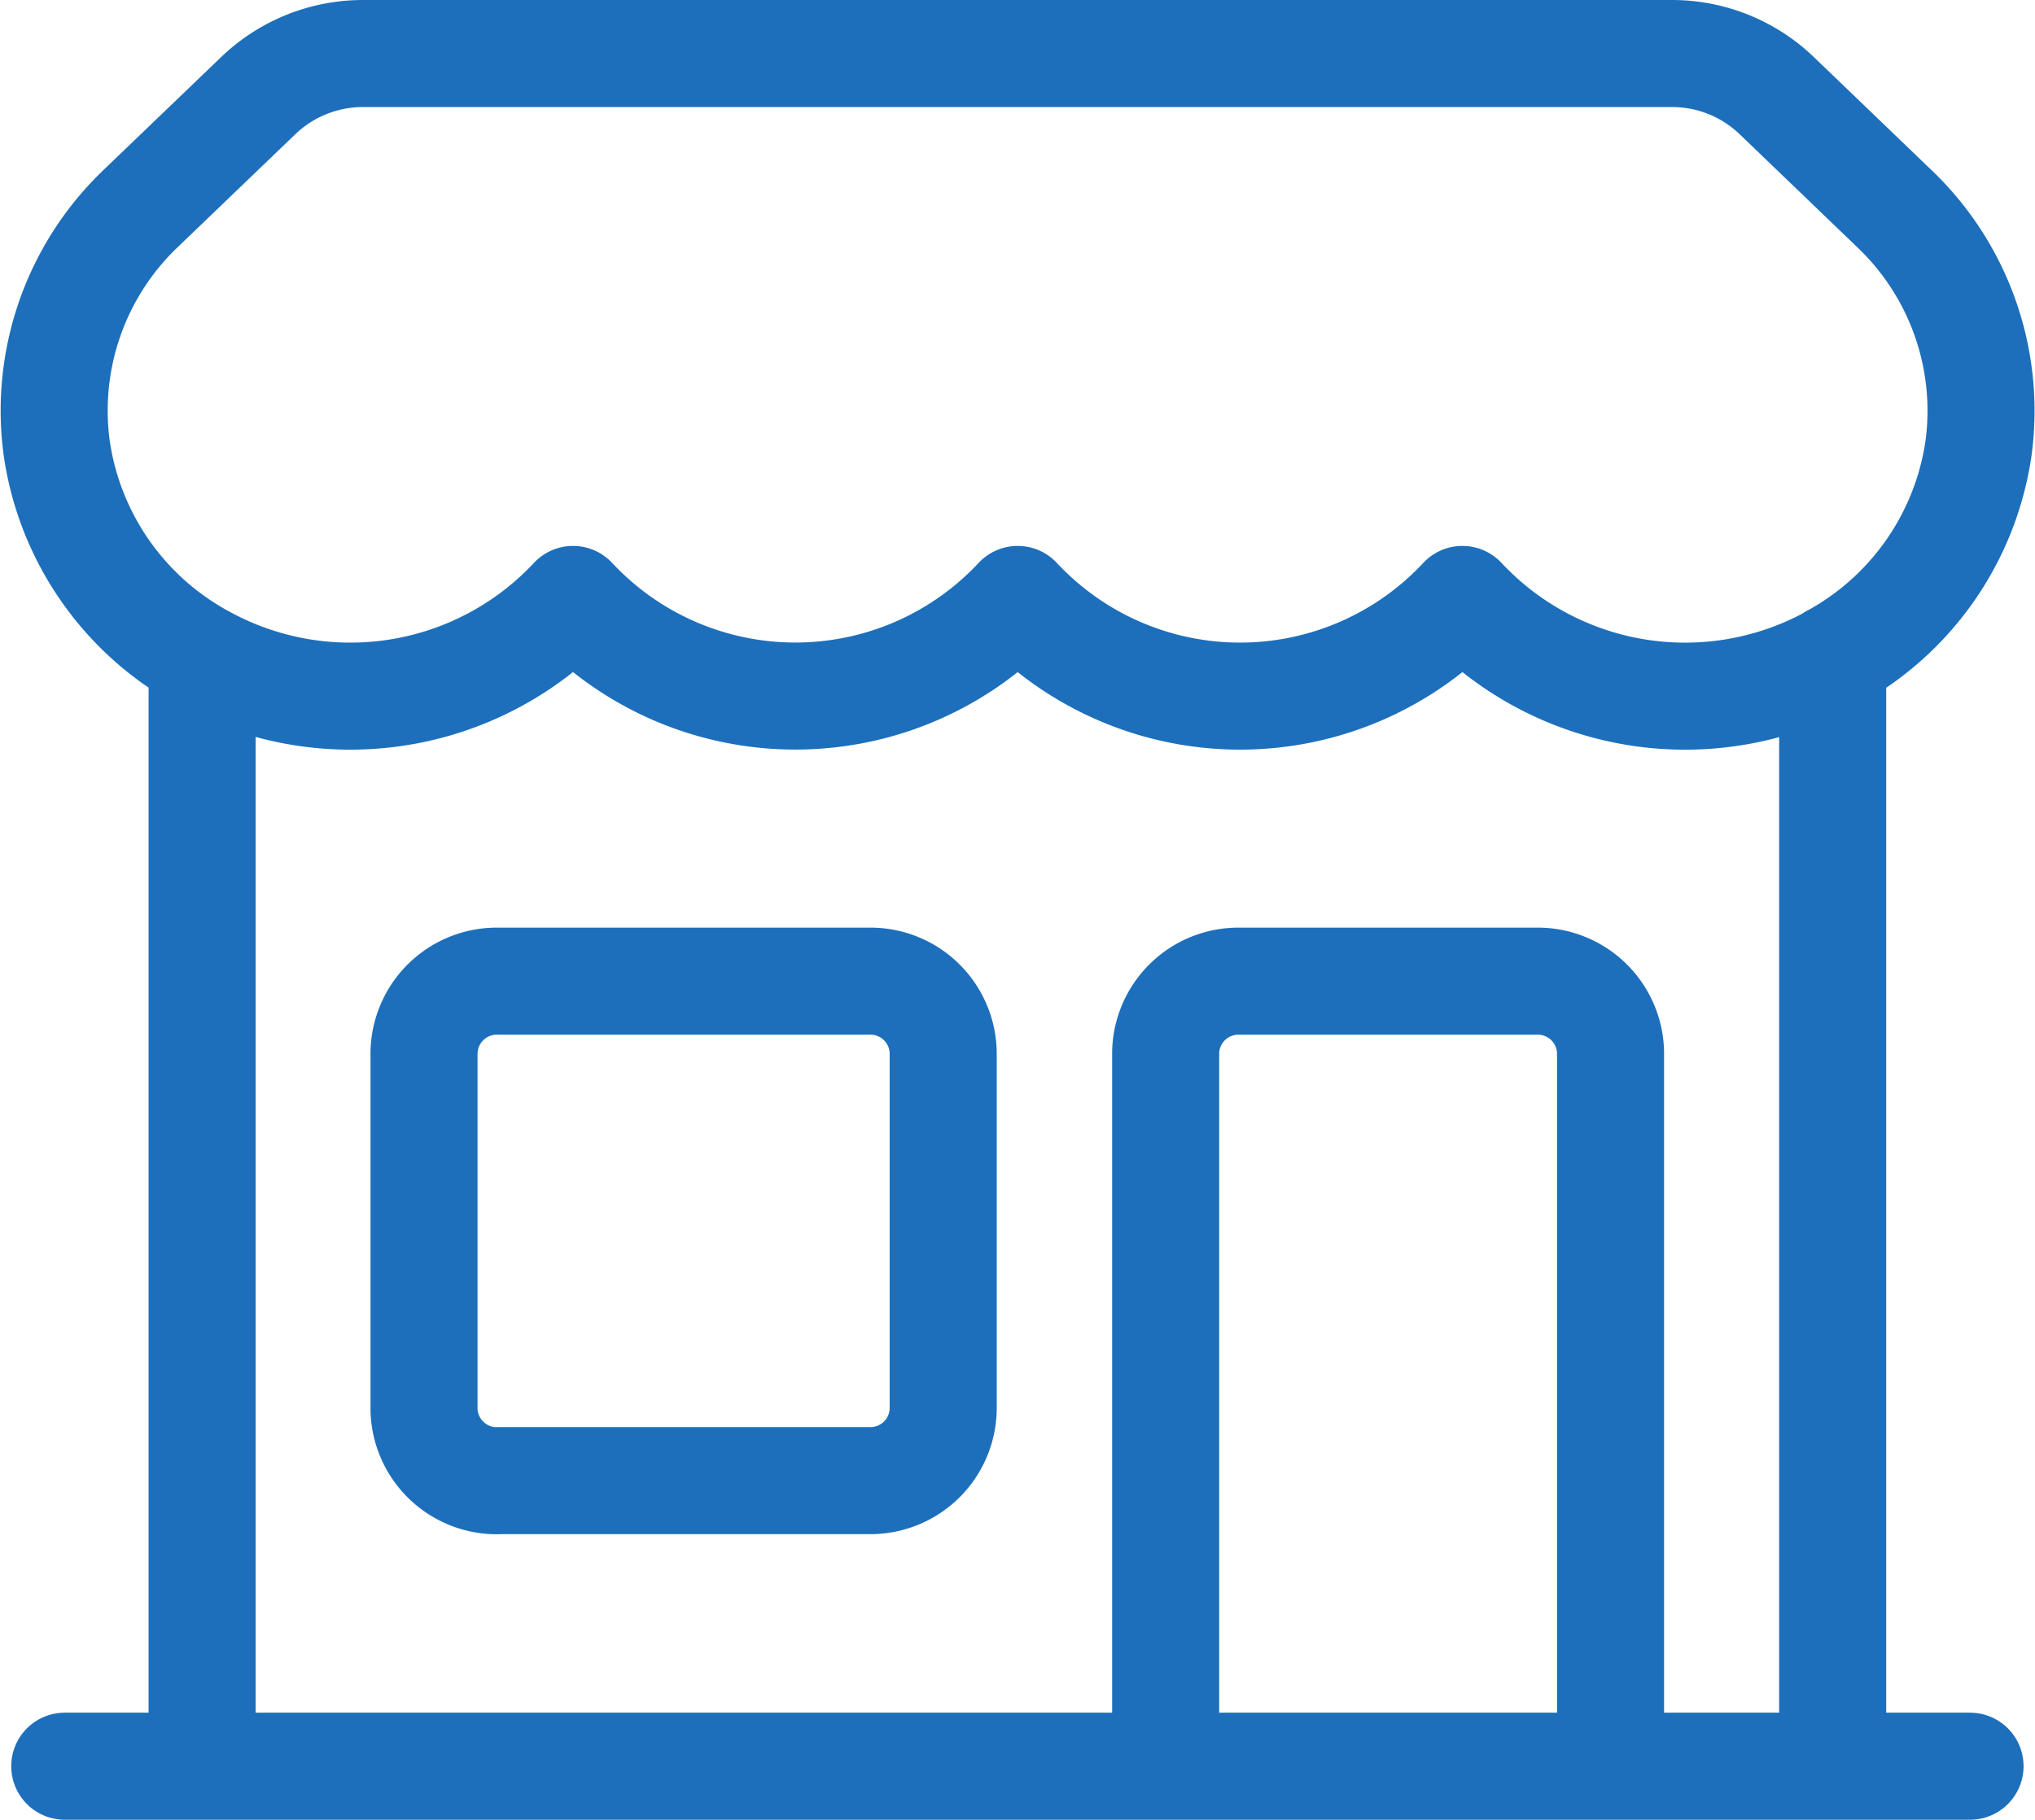
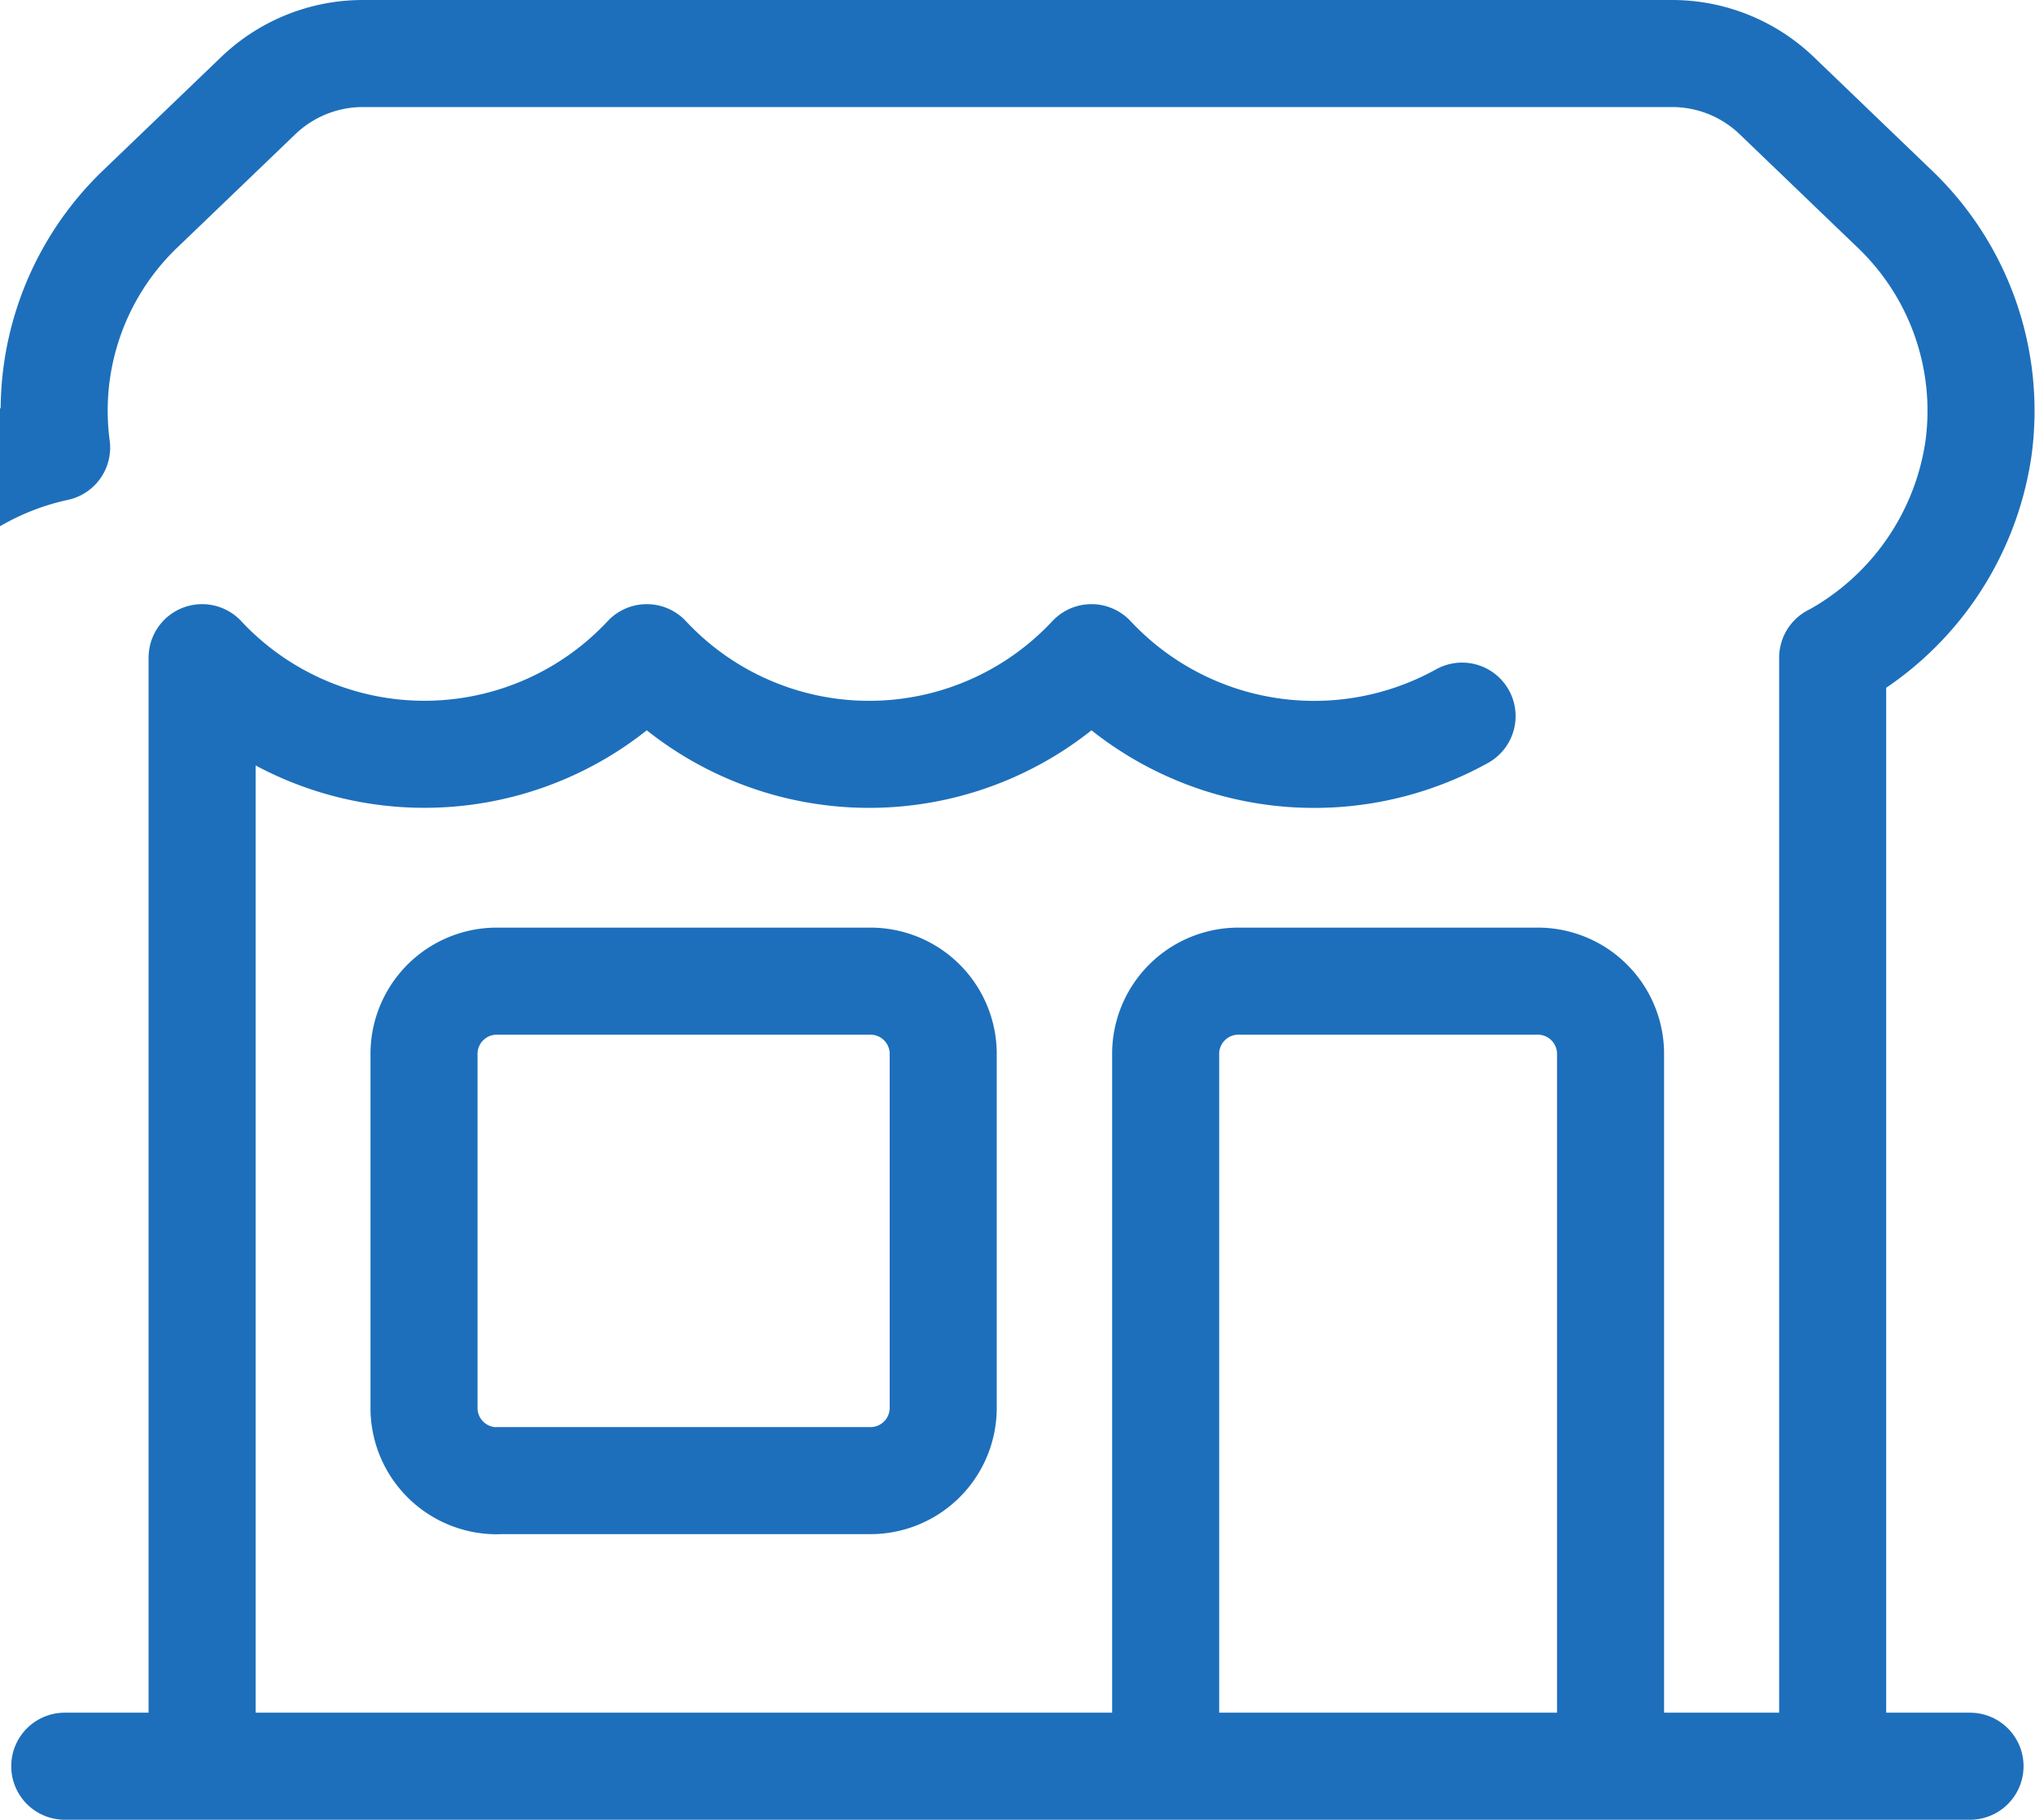
<svg xmlns="http://www.w3.org/2000/svg" width="19.01" height="17" viewBox="0 0 19.01 17">
-   <path id="Caminho_409" data-name="Caminho 409" d="M12.636,19V12.333a.68.68,0,0,1,.692-.667H16.1a.68.68,0,0,1,.692.667V19m-4.154,0H2.352m10.284,0H16.79m0,0h3.36m-1.283,0V8.644M3.635,19V8.644m0,0A2.847,2.847,0,0,0,7.1,8.1a2.841,2.841,0,0,0,4.154,0,2.84,2.84,0,0,0,4.154,0,2.847,2.847,0,0,0,3.462.546m-15.232,0A2.669,2.669,0,0,1,2.276,6.681a2.61,2.61,0,0,1,.786-2.234l1.1-1.056A1.412,1.412,0,0,1,5.138,3H17.363a1.412,1.412,0,0,1,.979.391l1.1,1.057a2.607,2.607,0,0,1,.788,2.234,2.665,2.665,0,0,1-1.361,1.962M6.4,16.332H9.866a.68.68,0,0,0,.692-.667V12.333a.68.68,0,0,0-.692-.667H6.4a.68.68,0,0,0-.692.667v3.333a.68.68,0,0,0,.692.667Z" transform="translate(-1.747 -2.5)" fill="none" stroke="#1d6fbb" stroke-linecap="round" stroke-linejoin="round" stroke-width="1" />
+   <path id="Caminho_409" data-name="Caminho 409" d="M12.636,19V12.333a.68.68,0,0,1,.692-.667H16.1a.68.68,0,0,1,.692.667V19m-4.154,0H2.352m10.284,0H16.79m0,0h3.36m-1.283,0V8.644M3.635,19V8.644m0,0a2.841,2.841,0,0,0,4.154,0,2.84,2.84,0,0,0,4.154,0,2.847,2.847,0,0,0,3.462.546m-15.232,0A2.669,2.669,0,0,1,2.276,6.681a2.61,2.61,0,0,1,.786-2.234l1.1-1.056A1.412,1.412,0,0,1,5.138,3H17.363a1.412,1.412,0,0,1,.979.391l1.1,1.057a2.607,2.607,0,0,1,.788,2.234,2.665,2.665,0,0,1-1.361,1.962M6.4,16.332H9.866a.68.68,0,0,0,.692-.667V12.333a.68.68,0,0,0-.692-.667H6.4a.68.68,0,0,0-.692.667v3.333a.68.68,0,0,0,.692.667Z" transform="translate(-1.747 -2.5)" fill="none" stroke="#1d6fbb" stroke-linecap="round" stroke-linejoin="round" stroke-width="1" />
</svg>